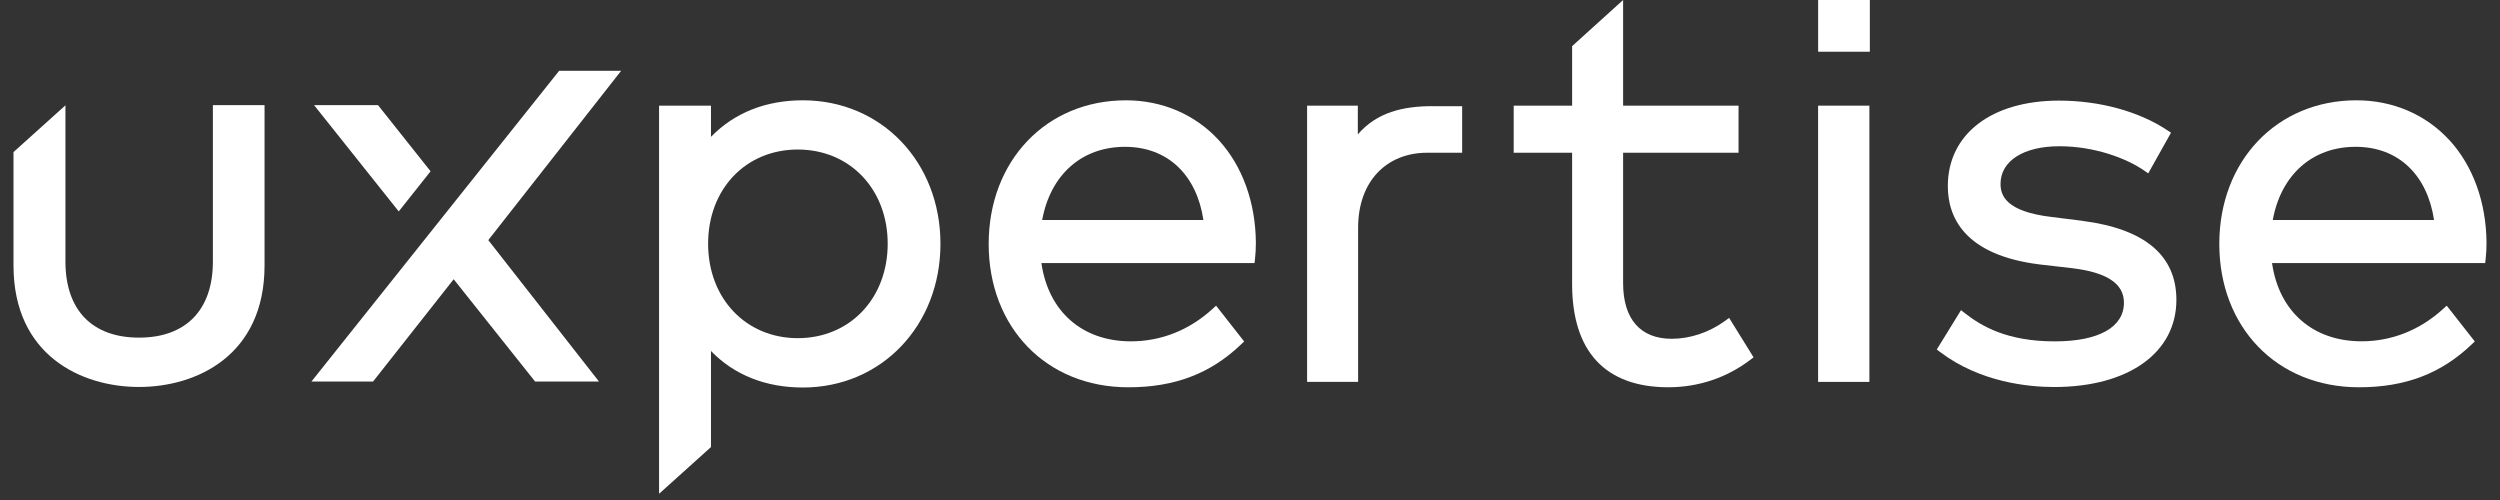
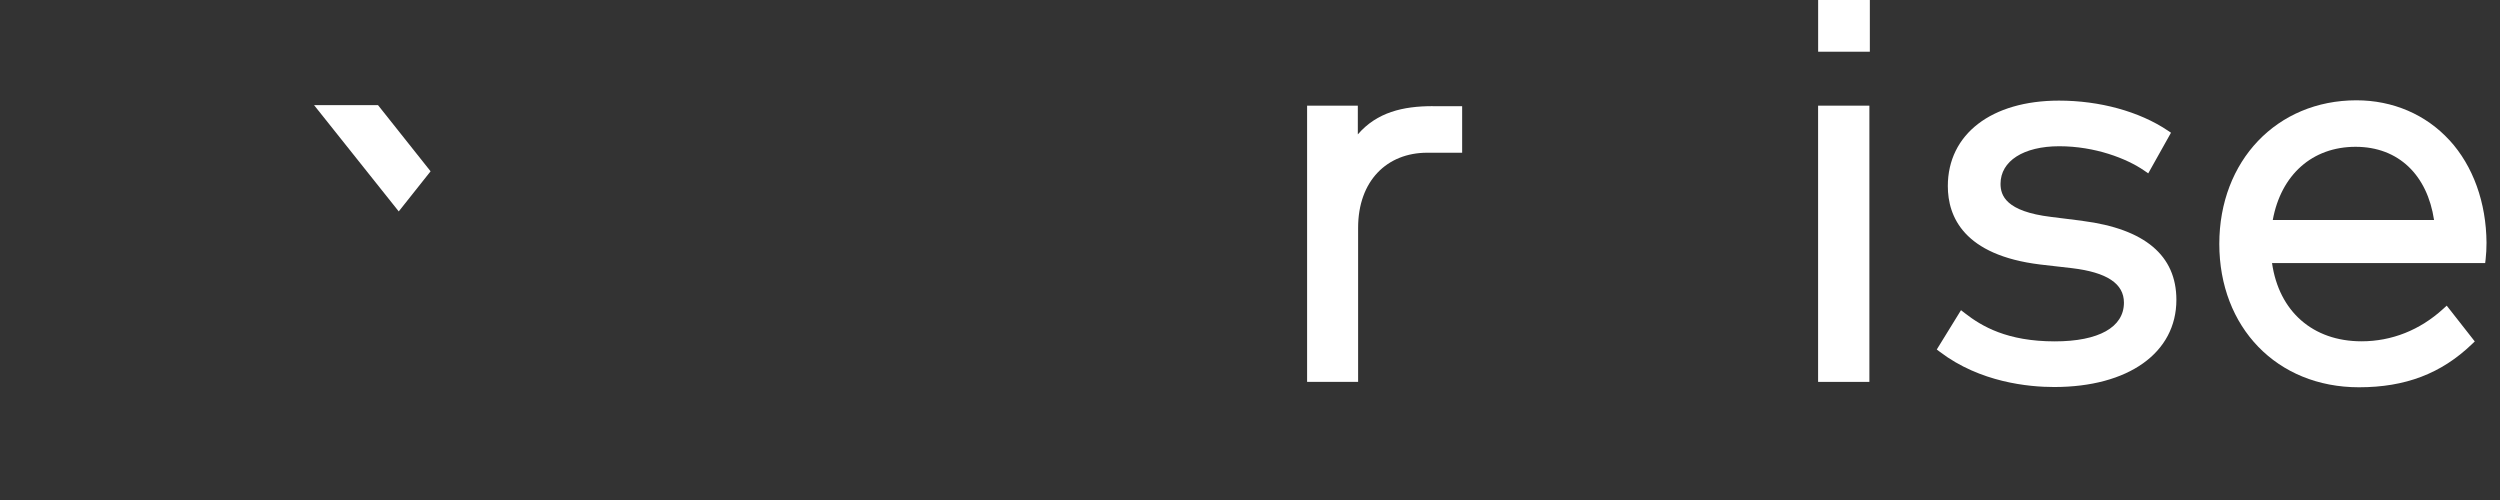
<svg xmlns="http://www.w3.org/2000/svg" width="155" height="31" viewBox="0 0 155 31" fill="none">
  <rect x="0" y="0" width="155" height="31" fill="#333333" stroke="none" />
  <g clip-path="url(#clip0_11779_202604)">
    <path d="M23.438 6.52H19.473L24.722 13.108L26.696 10.621L23.438 6.52Z" fill="white" />
-     <path d="M30.274 14.887L38.51 4.391H34.666L19.307 23.657H23.128L28.128 17.313L33.178 23.657H37.138L30.274 14.887Z" fill="white" />
-     <path d="M69.8 6.22C64.874 6.22 61.298 9.965 61.298 15.125C61.298 20.285 64.858 24.012 69.957 24.012C72.832 24.012 75.056 23.164 76.955 21.345L77.137 21.171L75.397 18.952L75.177 19.153C73.737 20.468 71.987 21.163 70.115 21.163C67.097 21.163 64.997 19.312 64.567 16.311H77.781L77.809 16.065C77.844 15.768 77.864 15.409 77.864 15.052C77.846 12.553 77.032 10.296 75.571 8.698C74.109 7.1 72.059 6.219 69.8 6.219V6.22ZM64.615 13.64C65.128 10.832 67.069 9.103 69.748 9.103C72.426 9.103 74.198 10.874 74.612 13.64H64.614H64.615Z" fill="white" />
    <path d="M115.902 6.551H112.722V23.677H115.902V6.551Z" fill="white" />
    <path d="M129.125 13.693L127.165 13.448C124.357 13.108 124.033 12.115 124.033 11.396C124.033 9.982 125.462 9.067 127.674 9.067C129.887 9.067 131.85 9.824 132.941 10.576L133.191 10.748L134.602 8.229L134.39 8.087C132.637 6.912 130.182 6.238 127.657 6.238C123.471 6.238 120.765 8.318 120.765 11.538C120.765 13.436 121.758 15.821 126.488 16.399L128.464 16.626C130.631 16.885 131.684 17.584 131.684 18.765C131.684 20.29 130.121 21.165 127.395 21.165C124.446 21.165 122.869 20.232 121.827 19.421L121.582 19.231L120.08 21.669L120.281 21.821C122.775 23.712 125.787 23.995 127.361 23.995C131.962 23.995 134.936 21.873 134.936 18.591C134.936 15.842 132.982 14.195 129.128 13.697L129.125 13.693Z" fill="white" />
    <path d="M151.87 8.698C150.408 7.1 148.358 6.219 146.099 6.219C141.173 6.219 137.597 9.964 137.597 15.123C137.597 20.283 141.158 24.011 146.256 24.011C149.131 24.011 151.354 23.163 153.254 21.343L153.436 21.169L151.696 18.95L151.476 19.151C150.036 20.466 148.286 21.161 146.414 21.161C143.398 21.161 141.296 19.311 140.866 16.309H154.081L154.11 16.064C154.145 15.764 154.164 15.404 154.164 15.05C154.146 12.55 153.332 10.294 151.872 8.696L151.87 8.698ZM140.912 13.639C141.425 10.831 143.368 9.102 146.046 9.102C148.725 9.102 150.497 10.872 150.911 13.639H140.912Z" fill="white" />
-     <path d="M49.778 6.219C47.471 6.219 45.525 6.996 44.081 8.484V6.552H40.862V30.615L44.081 27.717V21.761C45.519 23.249 47.471 24.026 49.778 24.026C54.639 24.026 58.308 20.197 58.308 15.117C58.308 10.037 54.641 6.219 49.778 6.219ZM49.462 20.966C46.244 20.966 43.903 18.501 43.903 15.111C43.903 11.72 46.237 9.271 49.462 9.271C52.687 9.271 55.037 11.725 55.037 15.111C55.037 18.497 52.692 20.966 49.462 20.966Z" fill="white" />
-     <path d="M0.837 9.428V16.46C0.837 22.022 5.029 23.992 8.619 23.992C12.21 23.992 16.402 22.022 16.402 16.46V6.52H13.199V16.216C13.199 19.214 11.53 20.933 8.619 20.933C5.709 20.933 4.057 19.219 4.057 16.216V6.531L0.837 9.428Z" fill="white" />
-     <path d="M106.965 19.886C105.972 20.608 104.793 21.005 103.646 21.005C101.703 21.005 100.633 19.781 100.633 17.555V9.47H107.79V6.553H100.633V0L97.471 2.861V6.553H93.849V9.47H97.471V17.608C97.471 21.796 99.533 24.01 103.435 24.01C105.298 24.01 107.057 23.421 108.519 22.308L108.721 22.155L107.206 19.709L106.965 19.885V19.886Z" fill="white" />
    <path d="M88.824 6.581C86.987 6.581 85.366 6.961 84.185 8.332V6.551H81.04V23.677H84.203V14.126C84.203 11.204 85.997 9.469 88.489 9.469H90.653V6.583H88.826L88.824 6.581Z" fill="white" />
    <path d="M115.93 0H112.725V3.206H115.93V0Z" fill="white" />
  </g>
  <defs>
    <clipPath id="clip0_11779_202604">
      <rect width="153.325" height="30.614" fill="white" transform="translate(0.837)" />
    </clipPath>
  </defs>
</svg>